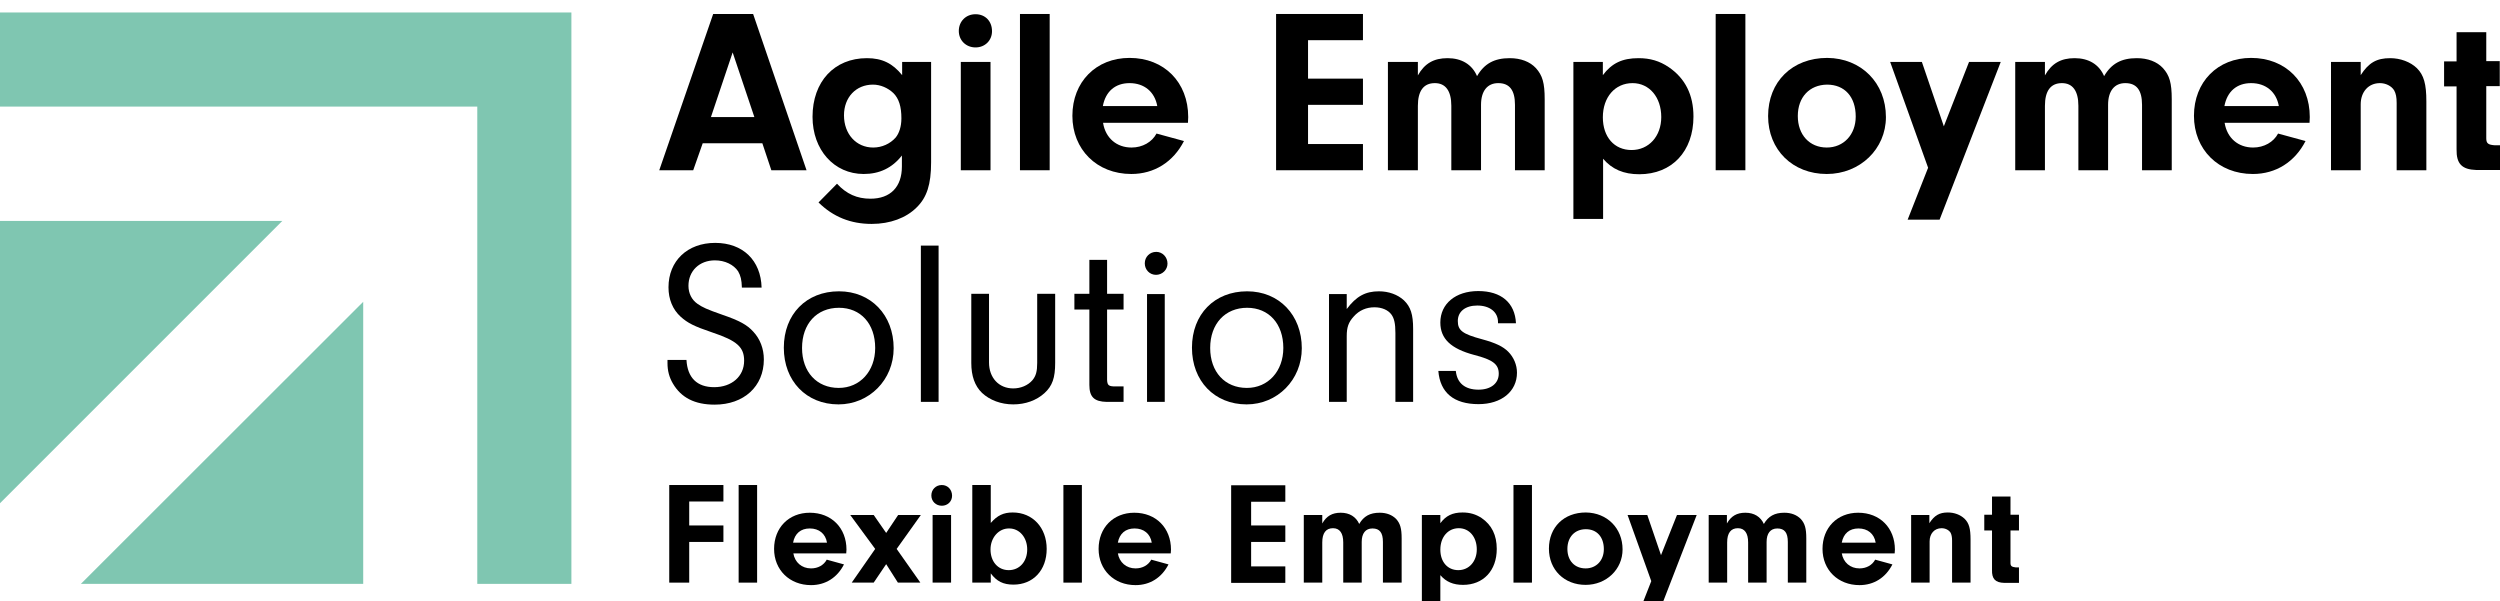
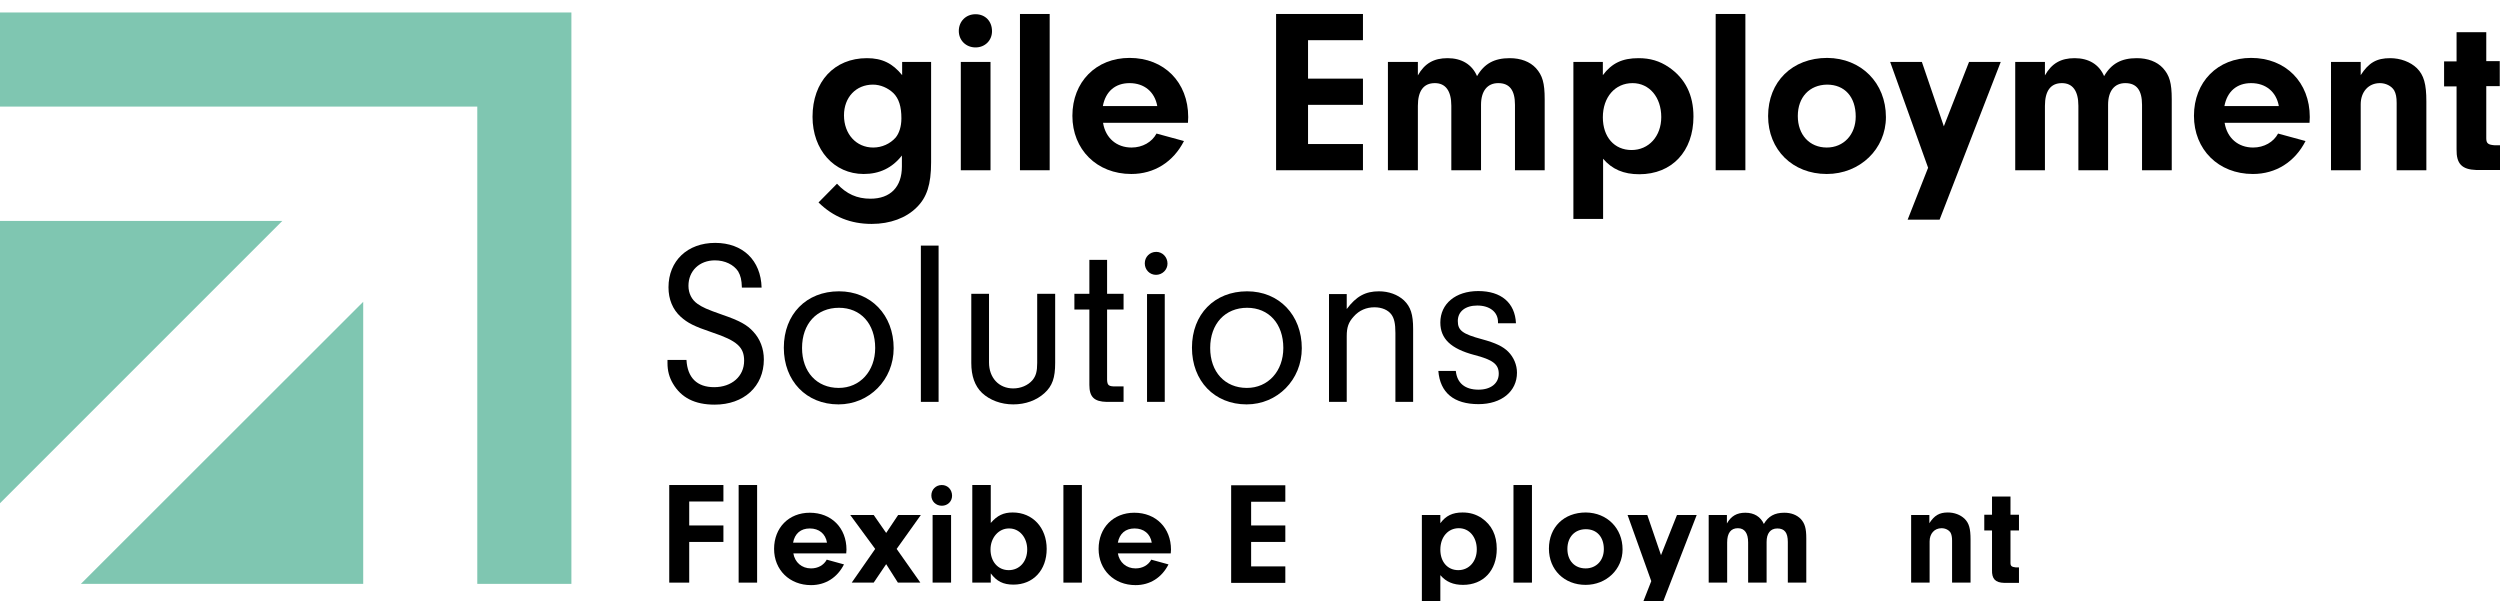
<svg xmlns="http://www.w3.org/2000/svg" version="1.0" id="Layer_1" x="0px" y="0px" viewBox="0 0 1001.5 240.9" style="enable-background:new 0 0 1001.5 240.9;" xml:space="preserve">
  <style type="text/css">
	.st0{fill:#7FC6B1;}
</style>
  <g>
    <path d="M276.1,210.5h13.7v6.6h-13.7v16.3h-8v-39.1h21.7v6.6h-13.7V210.5z" />
    <path d="M295.9,233.4v-39.1h7.4v39.1H295.9z" />
    <path d="M317.8,221.6c0.6,3.7,3.4,6.1,7.1,6.1c2.8,0,5.1-1.3,6.3-3.5l6.9,1.9c-2.7,5.3-7.4,8.3-13.2,8.3c-8.6,0-14.8-6.1-14.8-14.5   c0-8.5,5.9-14.5,14.3-14.5c8.7,0,14.7,6.1,14.7,14.8l-0.1,1.5H317.8z M331.3,217.4c-0.6-3.6-3.2-5.7-6.9-5.7c-3.6,0-6,2-6.7,5.7   H331.3z" />
    <path d="M350,233.4h-8.8l9.4-13.5l-10-13.6h9.4l5,7.2l4.8-7.2h9.1l-9.7,13.6l9.5,13.5h-9L355,226L350,233.4z" />
    <path d="M381.4,198.6c0,2.3-1.8,4-4.1,4c-2.4,0-4.2-1.8-4.2-4.1c0-2.4,1.8-4.2,4.2-4.2S381.4,196.2,381.4,198.6z M381,233.4h-7.4   v-27.1h7.4V233.4z" />
    <path d="M396.9,233.4h-7.4v-39.1h7.4v15.2c2.6-3,5.1-4.2,8.8-4.2c8,0,13.6,6.1,13.6,14.6c0,8.5-5.4,14.3-13.3,14.3   c-4.1,0-6.7-1.3-9.1-4.5V233.4z M396.8,220.1c0,4.9,3,8.3,7.3,8.3c4.3,0,7.4-3.4,7.4-8.3c0-4.8-3.1-8.4-7.2-8.4   C400.1,211.6,396.8,215.4,396.8,220.1z" />
    <path d="M426,233.4v-39.1h7.4v39.1H426z" />
    <path d="M447.8,221.6c0.6,3.7,3.4,6.1,7.1,6.1c2.8,0,5.1-1.3,6.3-3.5l6.9,1.9c-2.7,5.3-7.4,8.3-13.2,8.3c-8.6,0-14.8-6.1-14.8-14.5   c0-8.5,5.9-14.5,14.3-14.5c8.7,0,14.7,6.1,14.7,14.8l-0.1,1.5H447.8z M461.4,217.4c-0.6-3.6-3.2-5.7-6.9-5.7c-3.6,0-6,2-6.7,5.7   H461.4z" />
    <path d="M501.2,210.5h13.7v6.6h-13.7v9.8h13.7v6.6h-21.7v-39.1h21.7v6.6h-13.7V210.5z" />
-     <path d="M529.7,206.3v3.4c1.7-3,4-4.3,7.4-4.3c3.5,0,6.1,1.6,7.4,4.5c1.8-3.1,4.3-4.5,8.2-4.5c2.8,0,5,0.9,6.6,2.5   c1.6,1.8,2.2,3.7,2.2,7.8v17.7H554v-16.3c0-3.7-1.3-5.4-4.2-5.4c-2.8,0-4.3,2-4.3,5.4v16.3h-7.4v-16.1c0-3.7-1.4-5.7-4.1-5.7   c-2.8,0-4.3,1.9-4.3,5.7v16.1h-7.4v-27.1H529.7z" />
    <path d="M577,206.3v3.3c2.2-3,4.9-4.3,8.9-4.3c2.9,0,5.3,0.7,7.6,2.2c4.1,2.8,6.1,6.9,6.1,12.4c0,8.7-5.4,14.4-13.5,14.4   c-3.9,0-6.8-1.2-9.1-3.9v15.1h-7.4v-39.2H577z M577,220.2c0,4.9,2.9,8.2,7.2,8.2c4.3,0,7.4-3.5,7.4-8.3c0-5-3-8.5-7.2-8.5   C580.1,211.6,577,215.1,577,220.2z" />
    <path d="M606.3,233.4v-39.1h7.4v39.1H606.3z" />
    <path d="M650,220.1c0,8-6.5,14.2-14.8,14.2c-8.5,0-14.7-6-14.7-14.5c0-8.6,6-14.5,14.8-14.5C643.8,205.4,650,211.6,650,220.1z    M627.9,219.9c0,4.7,2.9,7.8,7.3,7.8c4.3,0,7.3-3.2,7.3-7.7c0-4.9-2.8-8-7.2-8C630.9,212,627.9,215.1,627.9,219.9z" />
    <path d="M671.8,206.3h7.9l-15.3,39.5h-8l5.1-13l-9.5-26.5h7.9l5.5,16.1L671.8,206.3z" />
    <path d="M691.8,206.3v3.4c1.7-3,4-4.3,7.4-4.3c3.5,0,6.1,1.6,7.4,4.5c1.8-3.1,4.3-4.5,8.2-4.5c2.8,0,5,0.9,6.6,2.5   c1.6,1.8,2.2,3.7,2.2,7.8v17.7h-7.4v-16.3c0-3.7-1.3-5.4-4.2-5.4c-2.8,0-4.3,2-4.3,5.4v16.3h-7.4v-16.1c0-3.7-1.4-5.7-4.1-5.7   c-2.8,0-4.3,1.9-4.3,5.7v16.1h-7.4v-27.1H691.8z" />
-     <path d="M737.8,221.6c0.6,3.7,3.4,6.1,7.1,6.1c2.8,0,5.1-1.3,6.3-3.5l6.9,1.9c-2.7,5.3-7.4,8.3-13.2,8.3c-8.6,0-14.8-6.1-14.8-14.5   c0-8.5,5.9-14.5,14.3-14.5c8.7,0,14.7,6.1,14.7,14.8l-0.1,1.5H737.8z M751.4,217.4c-0.6-3.6-3.2-5.7-6.9-5.7c-3.6,0-6,2-6.7,5.7   H751.4z" />
    <path d="M772.9,206.3v3.3c2-3.1,4-4.3,7.4-4.3c2.6,0,5,0.9,6.7,2.5c1.8,1.8,2.4,3.9,2.4,8.4v17.2h-7.4v-16.8c0-1.5-0.2-2.4-0.6-3.2   c-0.7-1.1-2.1-1.8-3.6-1.8c-2.9,0-4.8,2.2-4.8,5.3v16.5h-7.4v-27.1H772.9z" />
    <path d="M805.4,225.5c0,1.3,0.5,1.6,2.1,1.8h1.3v6.2h-5.9c-3.6-0.1-5-1.6-4.9-5.2v-15.8h-3.1v-6.3h3.1v-7.3h7.4v7.3h3.4v6.3h-3.4   V225.5z" />
  </g>
  <g>
-     <path d="M281.5,57.4l-3.8,10.8h-13.6l21.6-62.6h16l21.4,62.6H309l-3.6-10.8H281.5z M293.5,21l-8.7,25.9h17.4L293.5,21z" />
    <path d="M361.3,24.8H373V65c0,8.9-1.7,14.1-5.8,18.1c-4.2,4.2-10.6,6.6-18,6.6c-8.4,0-15.4-2.8-21.3-8.6l7.4-7.5   c3.8,4.1,8,6,13.4,6c8,0,12.6-4.7,12.6-12.9v-4.4c-3.9,5-9,7.4-15.3,7.4c-11.9,0-20.5-9.7-20.5-22.9c0-14.1,8.7-23.5,21.8-23.5   c6.1,0,10.3,2.1,14.1,6.8V24.8z M338.1,46.2c0,7.5,4.9,12.9,11.7,12.9c3.5,0,6.8-1.5,9-4c1.4-1.7,2.3-4.4,2.3-7.7   c0-4.7-1-7.9-3.2-10.1c-2.2-2.1-5.2-3.4-8.2-3.4C342.9,33.9,338.1,39,338.1,46.2z" />
    <path d="M397.4,12.5c0,3.7-2.8,6.5-6.6,6.5c-3.8,0-6.7-2.8-6.7-6.6c0-3.8,2.8-6.7,6.7-6.7S397.4,8.5,397.4,12.5z M396.8,68.2h-11.9   V24.8h11.9V68.2z" />
    <path d="M408.6,68.2V5.6h11.9v62.6H408.6z" />
    <path d="M441.9,49.3c1,6,5.4,9.8,11.4,9.8c4.4,0,8.2-2.2,10-5.6l11,3c-4.3,8.4-11.9,13.2-21.1,13.2c-13.8,0-23.6-9.8-23.6-23.3   c0-13.6,9.5-23.2,22.9-23.2c13.9,0,23.5,9.8,23.5,23.7l-0.1,2.3H441.9z M463.6,42.5c-1-5.7-5.2-9.2-11.1-9.2   c-5.7,0-9.6,3.3-10.7,9.2H463.6z" />
    <path d="M524,31.5h22V42h-22v15.7h22v10.5h-34.8V5.6h34.8v10.5h-22V31.5z" />
    <path d="M568,24.8v5.4c2.7-4.8,6.4-6.9,11.9-6.9c5.6,0,9.8,2.5,11.8,7.2c2.9-5,6.9-7.2,13.1-7.2c4.4,0,8.1,1.4,10.5,4   c2.6,2.9,3.5,5.9,3.5,12.5v28.4h-11.9V42c0-5.9-2.2-8.7-6.7-8.7c-4.4,0-6.9,3.2-6.9,8.7v26.2h-11.9V42.4c0-6-2.3-9.1-6.6-9.1   c-4.5,0-6.8,3.1-6.8,9.1v25.8H556V24.8H568z" />
    <path d="M642.1,24.8v5.3c3.6-4.8,7.8-6.8,14.3-6.8c4.6,0,8.4,1.1,12.1,3.6c6.6,4.5,9.9,11.1,9.9,19.8c0,13.9-8.6,23.1-21.7,23.1   c-6.3,0-10.9-2-14.5-6.2v24.1h-11.9V24.8H642.1z M642.1,47c0,7.9,4.6,13.1,11.5,13.1c6.9,0,11.9-5.5,11.9-13.2   c0-8-4.8-13.6-11.5-13.6C647,33.3,642.1,38.9,642.1,47z" />
    <path d="M687.3,68.2V5.6h11.9v62.6H687.3z" />
    <path d="M755.5,46.9c0,12.8-10.4,22.8-23.7,22.8c-13.7,0-23.5-9.7-23.5-23.2c0-13.8,9.7-23.3,23.7-23.3   C745.6,23.3,755.5,33.2,755.5,46.9z M720.2,46.5c0,7.5,4.7,12.6,11.6,12.6c6.8,0,11.6-5.2,11.6-12.4c0-7.9-4.4-12.8-11.5-12.8   C724.9,34,720.2,38.9,720.2,46.5z" />
    <path d="M788.8,24.8h12.7L777,88h-12.8l8.2-20.8l-15.2-42.4h12.7l8.8,25.8L788.8,24.8z" />
    <path d="M819.2,24.8v5.4c2.7-4.8,6.4-6.9,11.9-6.9c5.6,0,9.8,2.5,11.8,7.2c2.9-5,6.9-7.2,13.1-7.2c4.4,0,8.1,1.4,10.5,4   c2.6,2.9,3.5,5.9,3.5,12.5v28.4h-11.9V42c0-5.9-2.2-8.7-6.7-8.7c-4.4,0-6.9,3.2-6.9,8.7v26.2h-11.9V42.4c0-6-2.3-9.1-6.6-9.1   c-4.5,0-6.8,3.1-6.8,9.1v25.8h-11.9V24.8H819.2z" />
    <path d="M891.2,49.3c1,6,5.4,9.8,11.4,9.8c4.4,0,8.2-2.2,10-5.6l11,3c-4.3,8.4-11.9,13.2-21.1,13.2c-13.8,0-23.6-9.8-23.6-23.3   c0-13.6,9.5-23.2,22.9-23.2c13.9,0,23.5,9.8,23.5,23.7l-0.1,2.3H891.2z M912.9,42.5c-1-5.7-5.2-9.2-11.1-9.2   c-5.7,0-9.6,3.3-10.7,9.2H912.9z" />
    <path d="M945.7,24.8v5.3c3.2-5,6.4-6.8,11.8-6.8c4.1,0,8.1,1.5,10.7,4c2.8,2.8,3.8,6.3,3.8,13.4v27.5h-11.9V41.3   c0-2.4-0.3-3.8-1-5.1c-1.1-1.8-3.4-2.9-5.7-2.9c-4.6,0-7.7,3.5-7.7,8.5v26.4h-11.9V24.8H945.7z" />
    <path d="M996,55.4c0,2.1,0.8,2.6,3.4,2.8h2.1v9.9H992c-5.8-0.2-8-2.5-7.9-8.3V34.6h-5v-10h5V12.9H996v11.6h5.4v10H996V55.4z" />
    <path d="M275,144.2c0.4,7.1,4.2,10.9,11.1,10.9c7,0,12-4.3,12-10.6c0-5.4-2.8-8-12.7-11.3c-7.4-2.5-9.9-3.8-12.7-6.3   c-3.2-2.9-4.9-7-4.9-11.8c0-10.6,7.6-17.8,18.7-17.8s18.3,7,18.6,17.9h-7.9c-0.1-3.2-0.5-4.7-1.5-6.5c-1.8-2.7-5.3-4.4-9.3-4.4   c-6.2,0-10.6,4.2-10.6,10.2c0,3,1.3,5.6,3.6,7.2c2,1.4,3.7,2.2,10,4.4c6.7,2.3,9.9,4,12.4,6.8c2.7,2.9,4.2,6.8,4.2,11.1   c0,10.8-8,18.1-19.7,18.1c-8,0-13.4-2.8-16.7-8.4c-1.5-2.5-2.2-5.2-2.2-8.2v-1.3H275z" />
    <path d="M358,139.5c0,12.7-9.8,22.5-22.1,22.5c-12.9,0-21.9-9.4-21.9-22.7c0-13.4,9-22.6,22.1-22.6   C348.9,116.7,358,126.2,358,139.5z M321.3,139.4c0,9.6,5.9,16,14.7,16c8.5,0,14.6-6.7,14.6-16c0-9.7-5.8-16.1-14.5-16.1   C327.2,123.3,321.3,129.7,321.3,139.4z" />
    <path d="M368.9,161V98.4h7.1V161H368.9z" />
    <path d="M422.7,117.7v27.7c0,5.9-1.1,9.2-4.3,12.1s-7.6,4.5-12.5,4.5c-4.9,0-9.4-1.7-12.5-4.6c-2.9-2.8-4.3-6.8-4.3-12v-27.7h7.1   v27.5c0,6.1,3.9,10.4,9.7,10.4c3,0,5.9-1.2,7.7-3.3c1.4-1.7,1.9-3.5,1.9-6.9v-27.7H422.7z" />
    <path d="M443.5,152.2c0.1,2.2,0.7,2.6,3.3,2.6h3.3v6.2h-6.7c-5.1-0.1-7-2-7-6.8V124h-6v-6.3h6v-13.6h7.1v13.6h6.6v6.3h-6.6V152.2z" />
    <path d="M467.7,105.6c0,2.5-2.1,4.5-4.6,4.5c-2.5,0-4.5-2-4.5-4.6c0-2.6,2-4.6,4.6-4.6C465.7,100.9,467.7,103,467.7,105.6z    M466.6,161h-7.1v-43.2h7.1V161z" />
    <path d="M521.5,139.5c0,12.7-9.8,22.5-22.1,22.5c-12.9,0-21.9-9.4-21.9-22.7c0-13.4,9-22.6,22.1-22.6   C512.4,116.7,521.5,126.2,521.5,139.5z M484.8,139.4c0,9.6,5.9,16,14.7,16c8.5,0,14.6-6.7,14.6-16c0-9.7-5.8-16.1-14.5-16.1   C490.8,123.3,484.8,129.7,484.8,139.4z" />
    <path d="M539.5,117.7v6.1c3.8-5.1,7.5-7.1,12.9-7.1c3.9,0,7.5,1.3,10,3.6c2.7,2.6,3.7,5.6,3.7,11.5V161H559v-27.6   c0-3.8-0.5-5.9-1.6-7.4c-1.3-1.8-3.8-2.9-6.8-2.9c-3.2,0-6.1,1.2-8.3,3.7c-2.1,2.3-2.8,4.3-2.8,7.9V161h-7.1v-43.2H539.5z" />
    <path d="M600.1,129.5v-0.5c0-4-3.3-6.6-8.3-6.6c-4.8,0-7.8,2.4-7.8,6.2c0,3.8,1.9,5.2,9.7,7.3c5.5,1.5,8.4,2.9,10.5,5   c2.2,2.2,3.5,5.3,3.5,8.4c0,7.5-6.2,12.6-15.4,12.6c-9.9,0-15.4-4.6-16.1-13.3h7c0.5,4.9,3.7,7.5,9.1,7.5c4.9,0,8.1-2.5,8.1-6.4   c0-3.8-2.4-5.6-9.8-7.5c-9.4-2.5-13.6-6.5-13.6-13c0-7.5,6.1-12.6,15.2-12.6c9.2,0,14.7,4.7,15.1,12.9H600.1z" />
  </g>
  <g>
    <polygon class="st0" points="145.5,233.9 145.5,120.9 32.4,233.9  " />
    <polygon class="st0" points="0,201.6 113.1,88.5 0,88.5  " />
    <polygon class="st0" points="0,5 0,42.7 191.2,42.7 191.2,233.9 228.9,233.9 228.9,5  " />
  </g>
</svg>